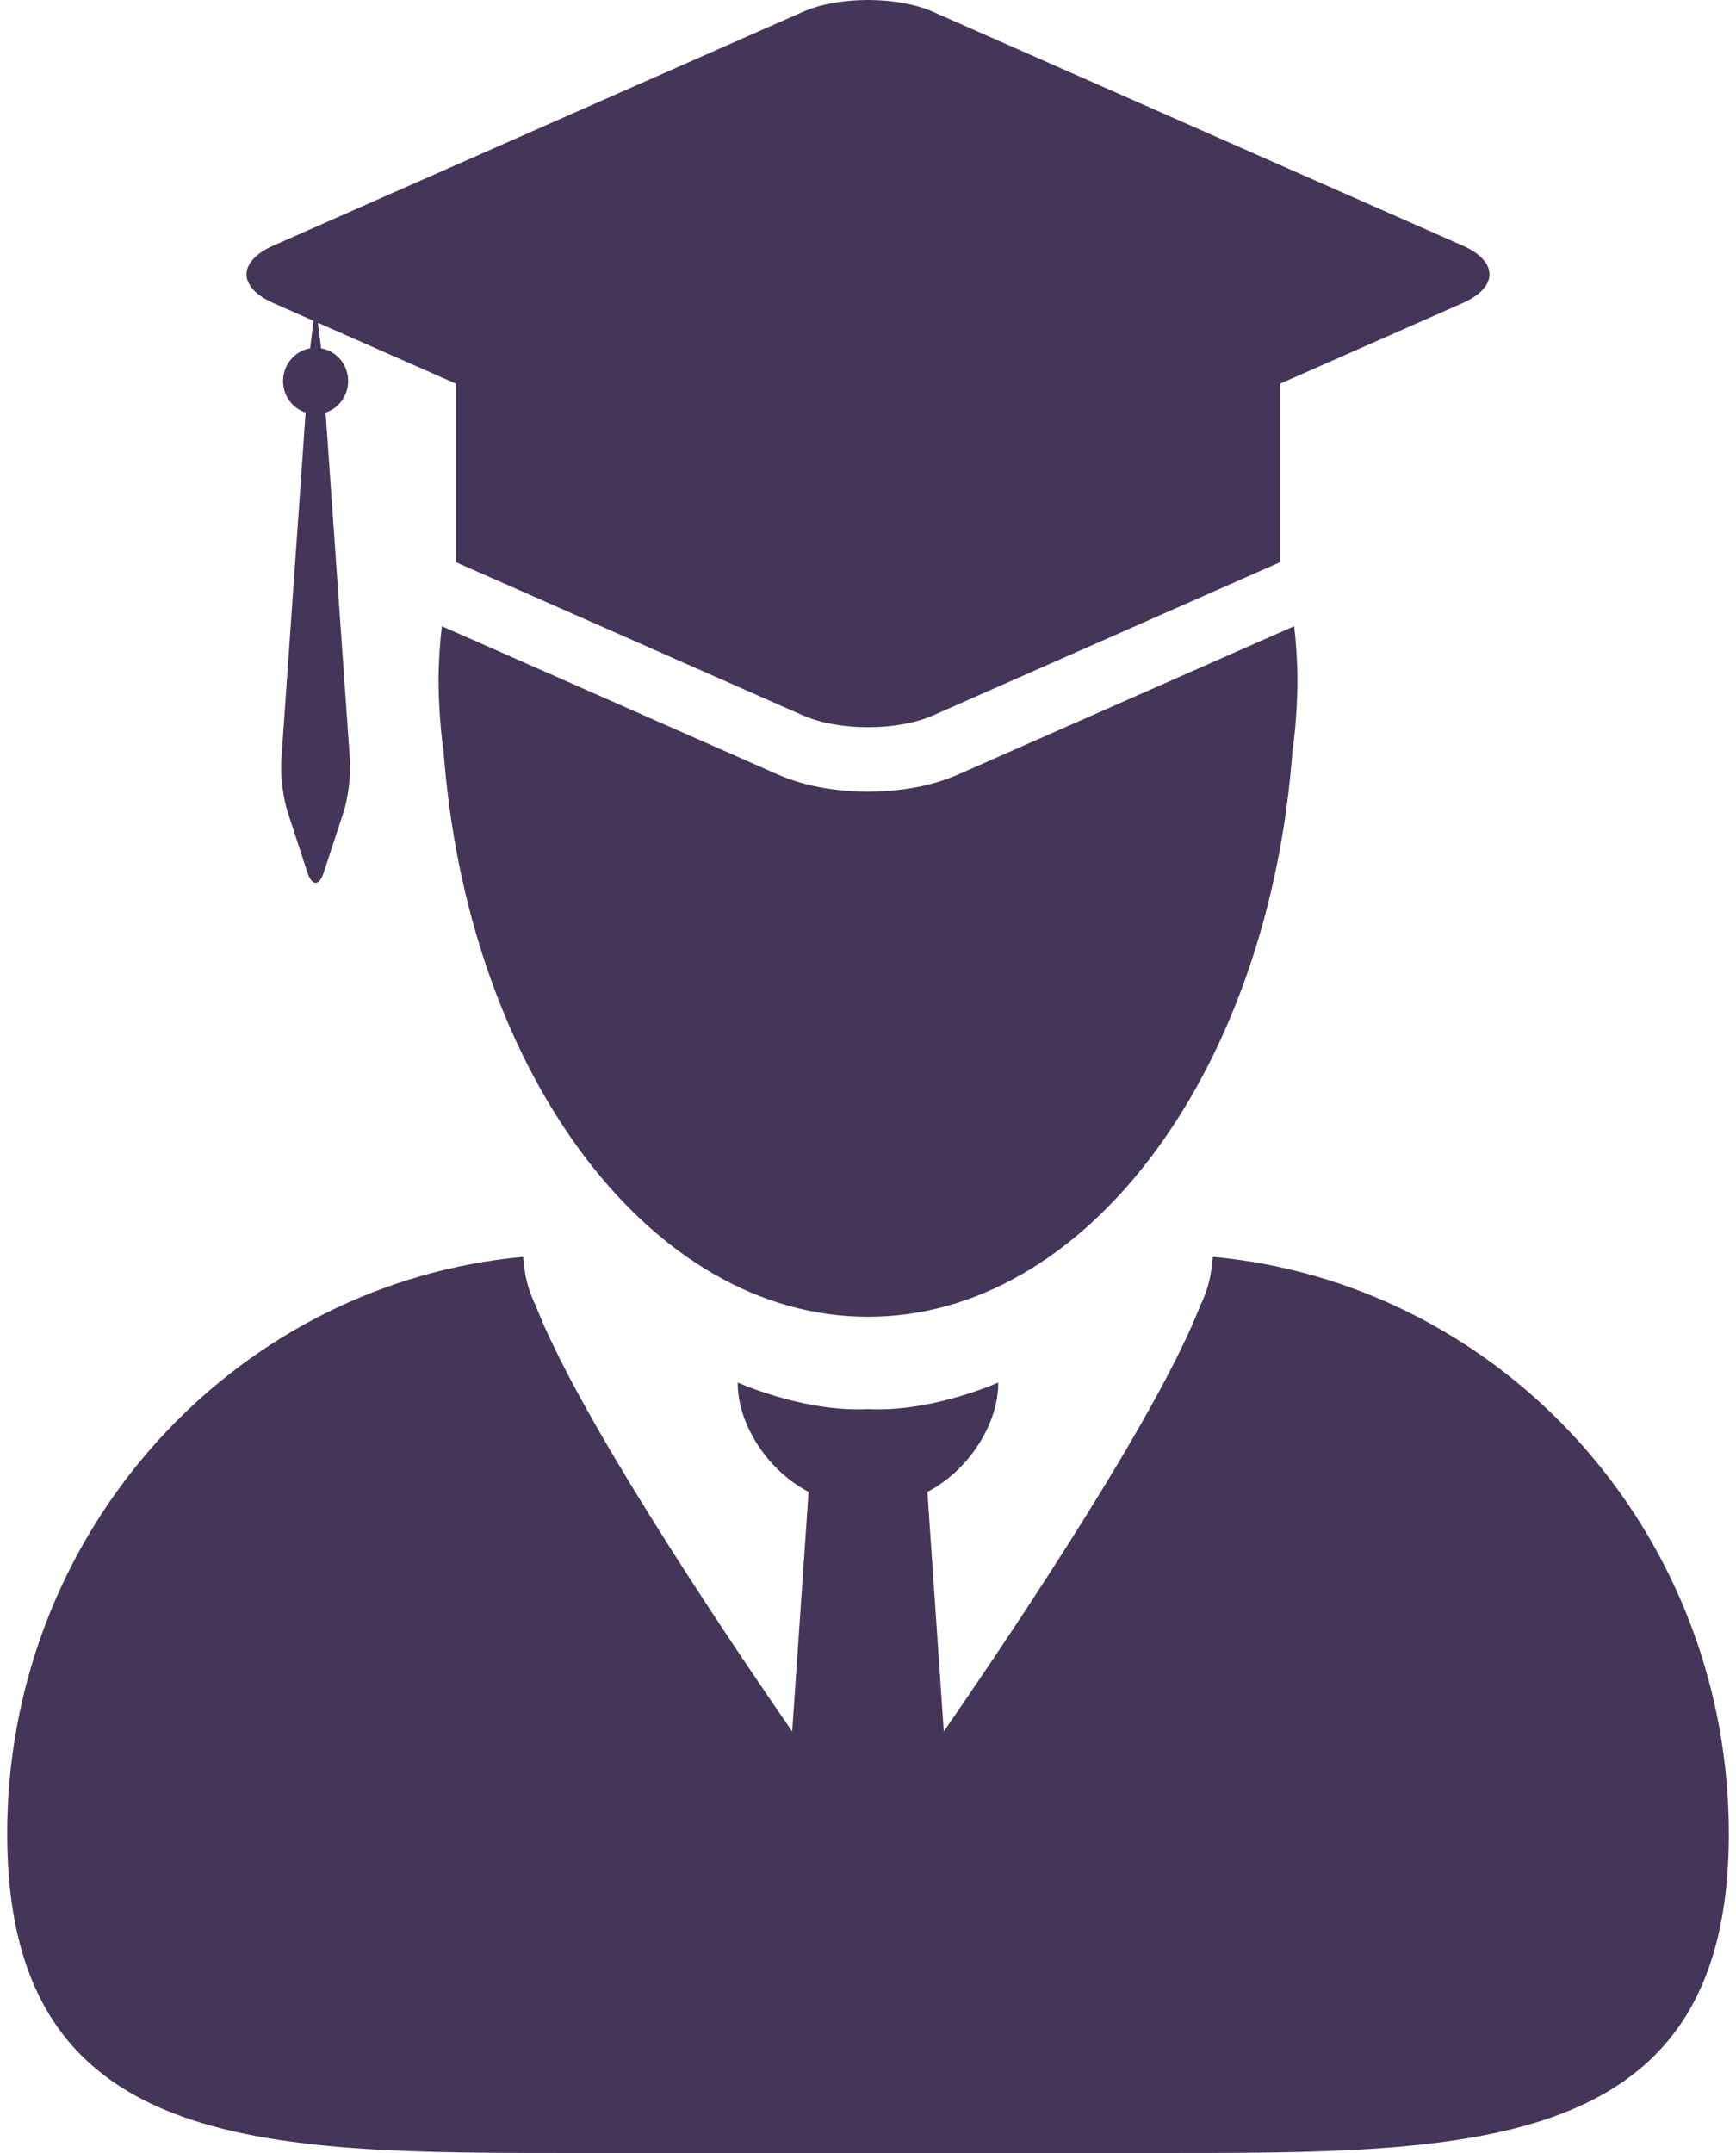
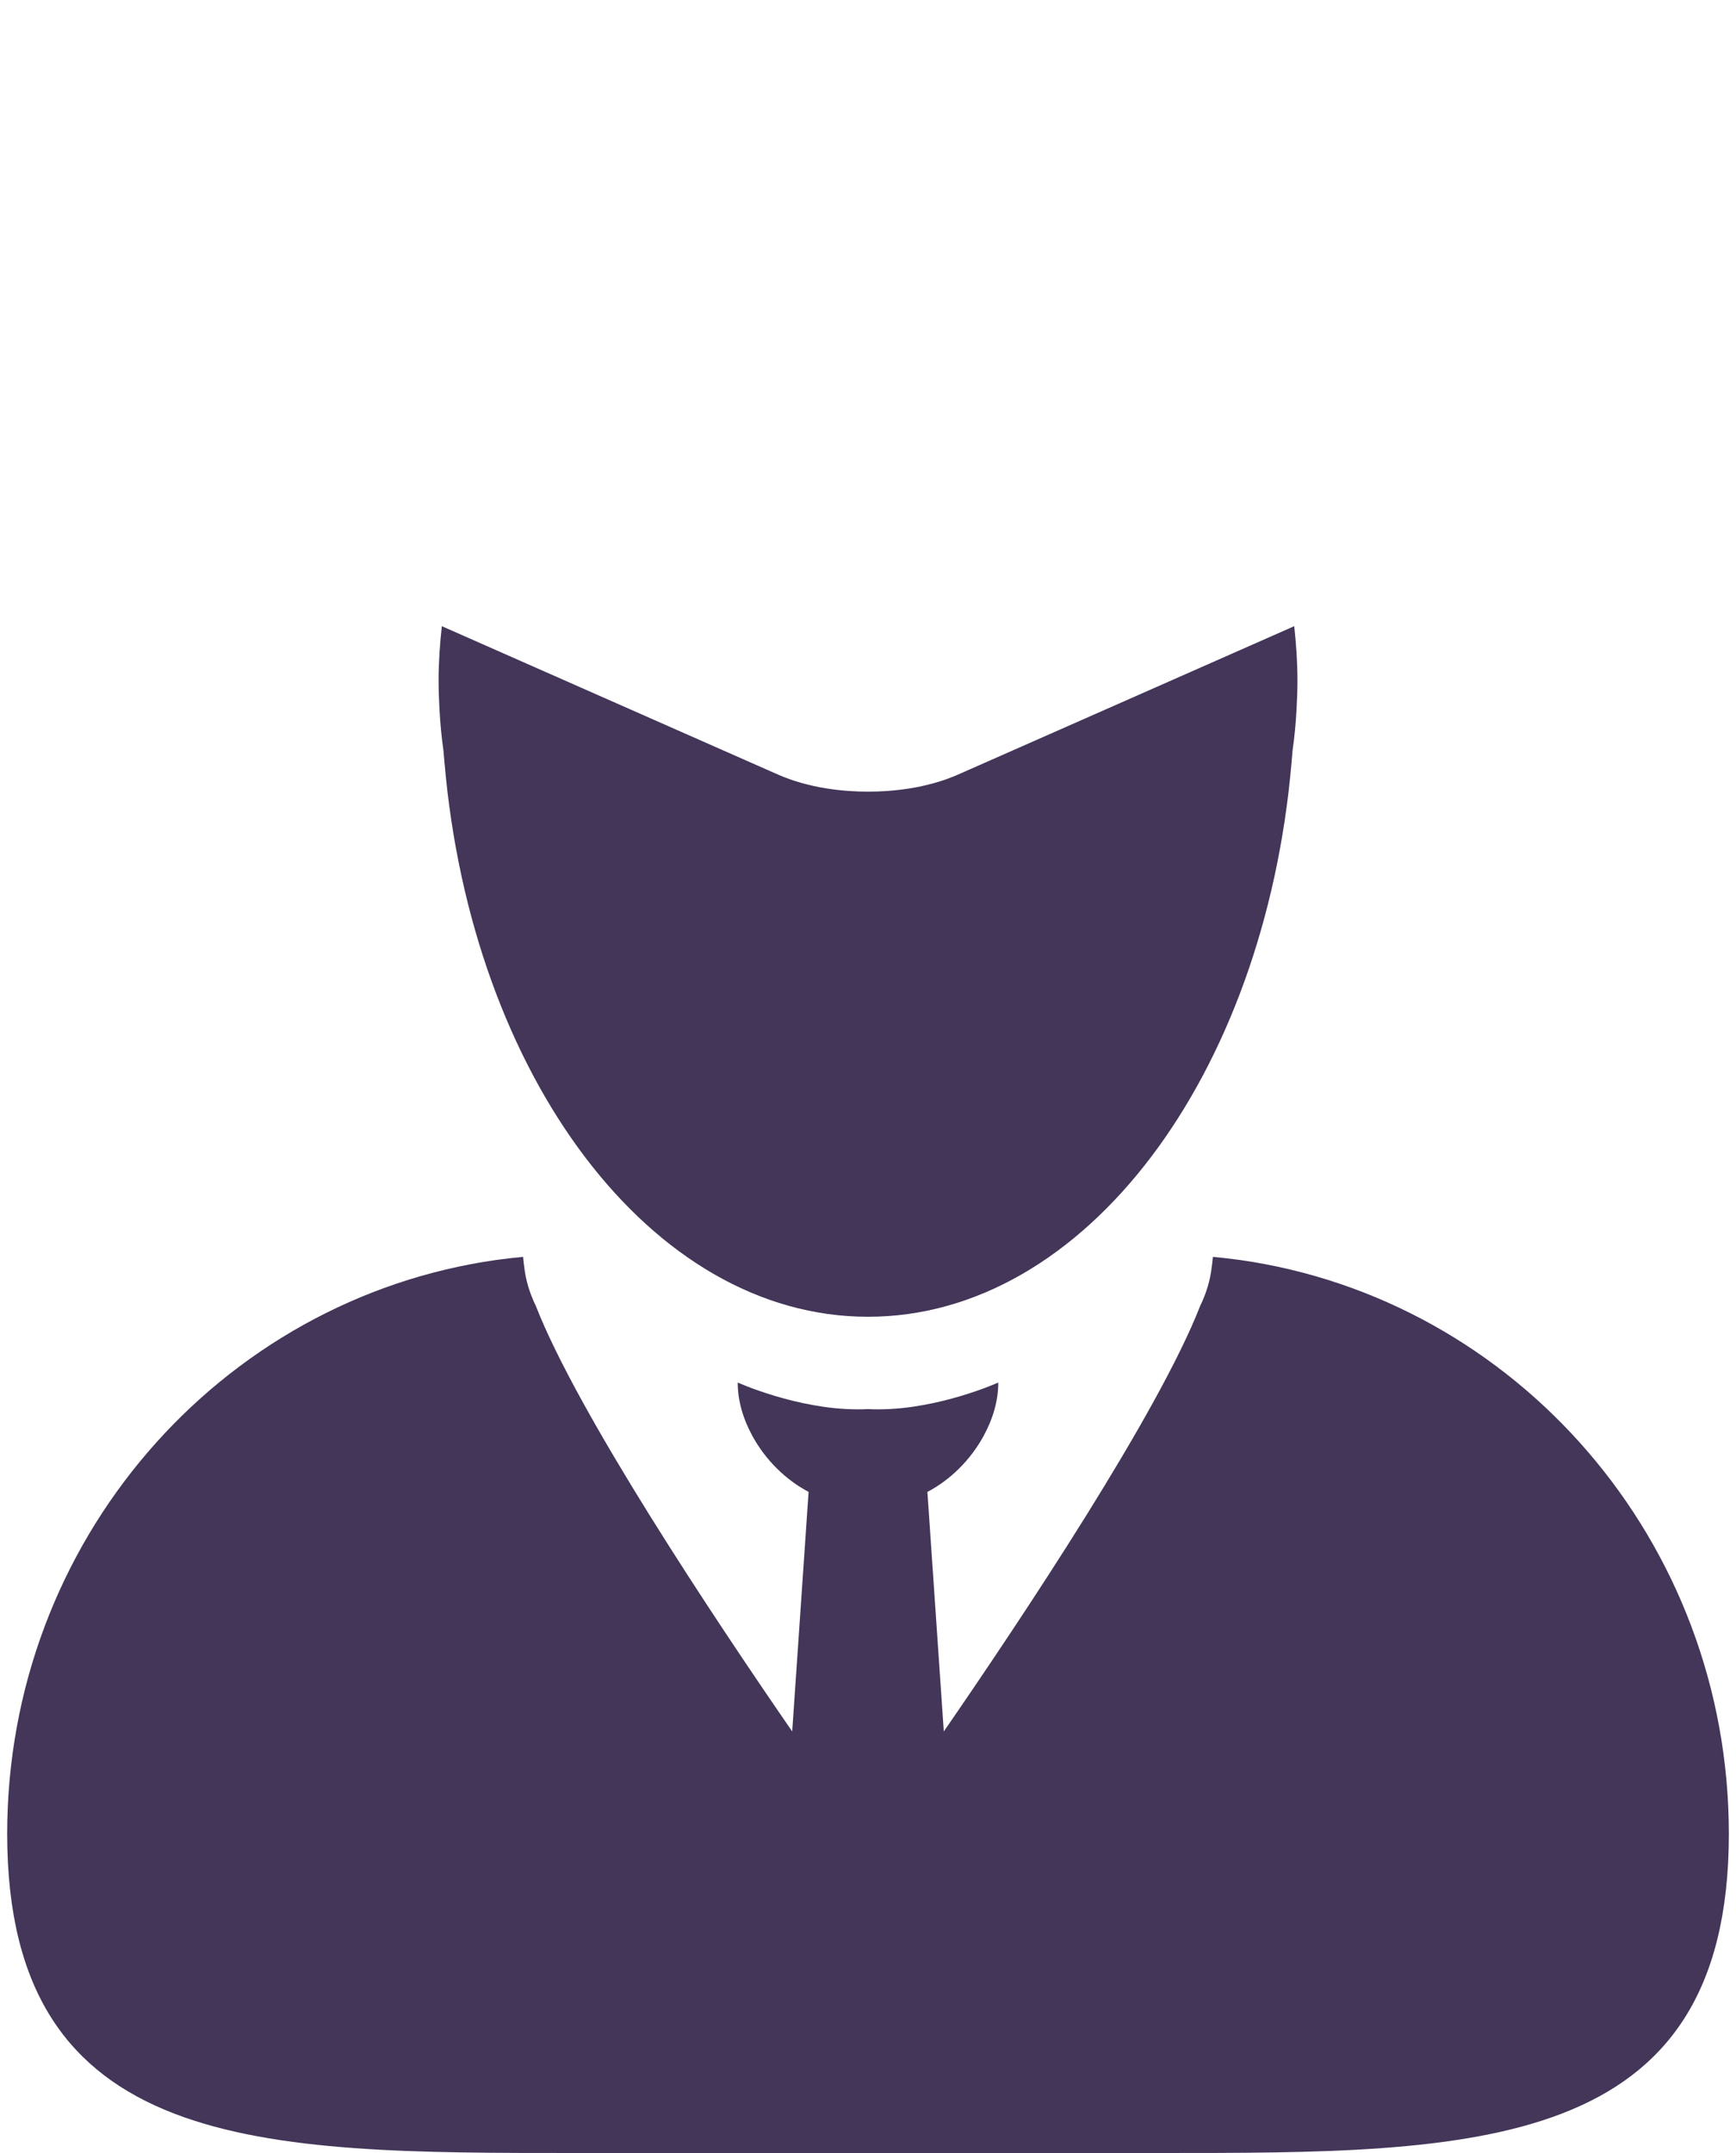
<svg xmlns="http://www.w3.org/2000/svg" width="50" height="62" viewBox="0 0 50 62" fill="none">
  <g clip-path="url(#clip0)">
    <path d="M35.707 36.283C35.68 36.279 35.65 36.278 35.622 36.272C35.394 36.242 35.165 36.215 34.934 36.194C34.933 36.216 34.926 36.24 34.926 36.264C34.922 36.333 34.911 36.4 34.902 36.471C34.859 36.86 34.746 37.24 34.567 37.606C33.365 40.691 29.474 46.54 27.183 49.861L26.711 42.962C27.38 42.613 27.956 42.033 28.324 41.361C28.59 40.879 28.752 40.351 28.752 39.813C28.752 39.813 27.043 40.585 25.299 40.585C25.199 40.585 25.1 40.584 25 40.578C24.901 40.584 24.801 40.585 24.701 40.585C22.957 40.585 21.248 39.813 21.248 39.813C21.248 40.351 21.41 40.879 21.676 41.361C22.044 42.033 22.62 42.611 23.289 42.962L22.817 49.861C20.526 46.54 16.636 40.691 15.433 37.606C15.254 37.24 15.14 36.86 15.097 36.471C15.089 36.4 15.078 36.333 15.074 36.264C15.074 36.241 15.067 36.217 15.066 36.194C14.836 36.215 14.606 36.242 14.378 36.272C14.35 36.278 14.32 36.279 14.293 36.283C6.333 37.413 0.207 44.38 0.207 52.807C0.207 62.021 7.534 62 16.572 62H25H33.429C42.467 62 49.794 62.021 49.794 52.807C49.793 44.38 43.668 37.413 35.707 36.283Z" fill="#433659" />
    <path d="M33.278 19.797L27.601 22.302C26.675 22.711 25.676 22.797 25.001 22.797C24.326 22.797 23.326 22.711 22.4 22.302L16.724 19.797L15.726 19.356H15.724L12.726 18.032C12.669 18.548 12.632 19.069 12.632 19.599C12.632 19.878 12.643 20.154 12.658 20.427C12.679 20.828 12.717 21.223 12.772 21.613C12.782 21.733 12.791 21.852 12.803 21.97C13.583 30.968 18.745 37.919 25 37.919C31.256 37.919 36.418 30.968 37.198 21.97C37.209 21.852 37.219 21.734 37.228 21.614C37.284 21.224 37.321 20.828 37.343 20.428C37.358 20.154 37.369 19.879 37.369 19.6C37.369 19.07 37.332 18.548 37.276 18.032L33.278 19.797Z" fill="#433659" />
-     <path d="M42.126 7.072L26.877 0.342C26.361 0.114 25.681 0 25.001 0C24.32 0 23.639 0.114 23.123 0.342L7.875 7.072C6.843 7.528 6.843 8.273 7.875 8.728L9.03 9.238L8.933 10.03C8.491 10.107 8.153 10.499 8.153 10.972C8.153 11.398 8.425 11.759 8.803 11.881L8.102 21.899C8.073 22.317 8.155 22.984 8.285 23.382L8.854 25.123C8.919 25.322 9.005 25.422 9.09 25.422C9.176 25.422 9.261 25.322 9.326 25.123L9.897 23.382C10.026 22.984 10.109 22.317 10.08 21.899L9.378 11.881C9.754 11.757 10.028 11.398 10.028 10.972C10.028 10.498 9.691 10.107 9.247 10.03L9.157 9.294L11.824 10.471L13.132 11.048V16.19L17.449 18.094L23.124 20.6C23.641 20.828 24.321 20.942 25.002 20.942C25.683 20.942 26.363 20.828 26.878 20.6L32.555 18.094L36.872 16.188V11.047L38.178 10.471L42.127 8.728C43.157 8.272 43.157 7.528 42.126 7.072Z" fill="#433659" />
  </g>
  <defs>
    <clipPath id="clip0">
      <rect width="50" height="62" fill="white" />
    </clipPath>
  </defs>
</svg>